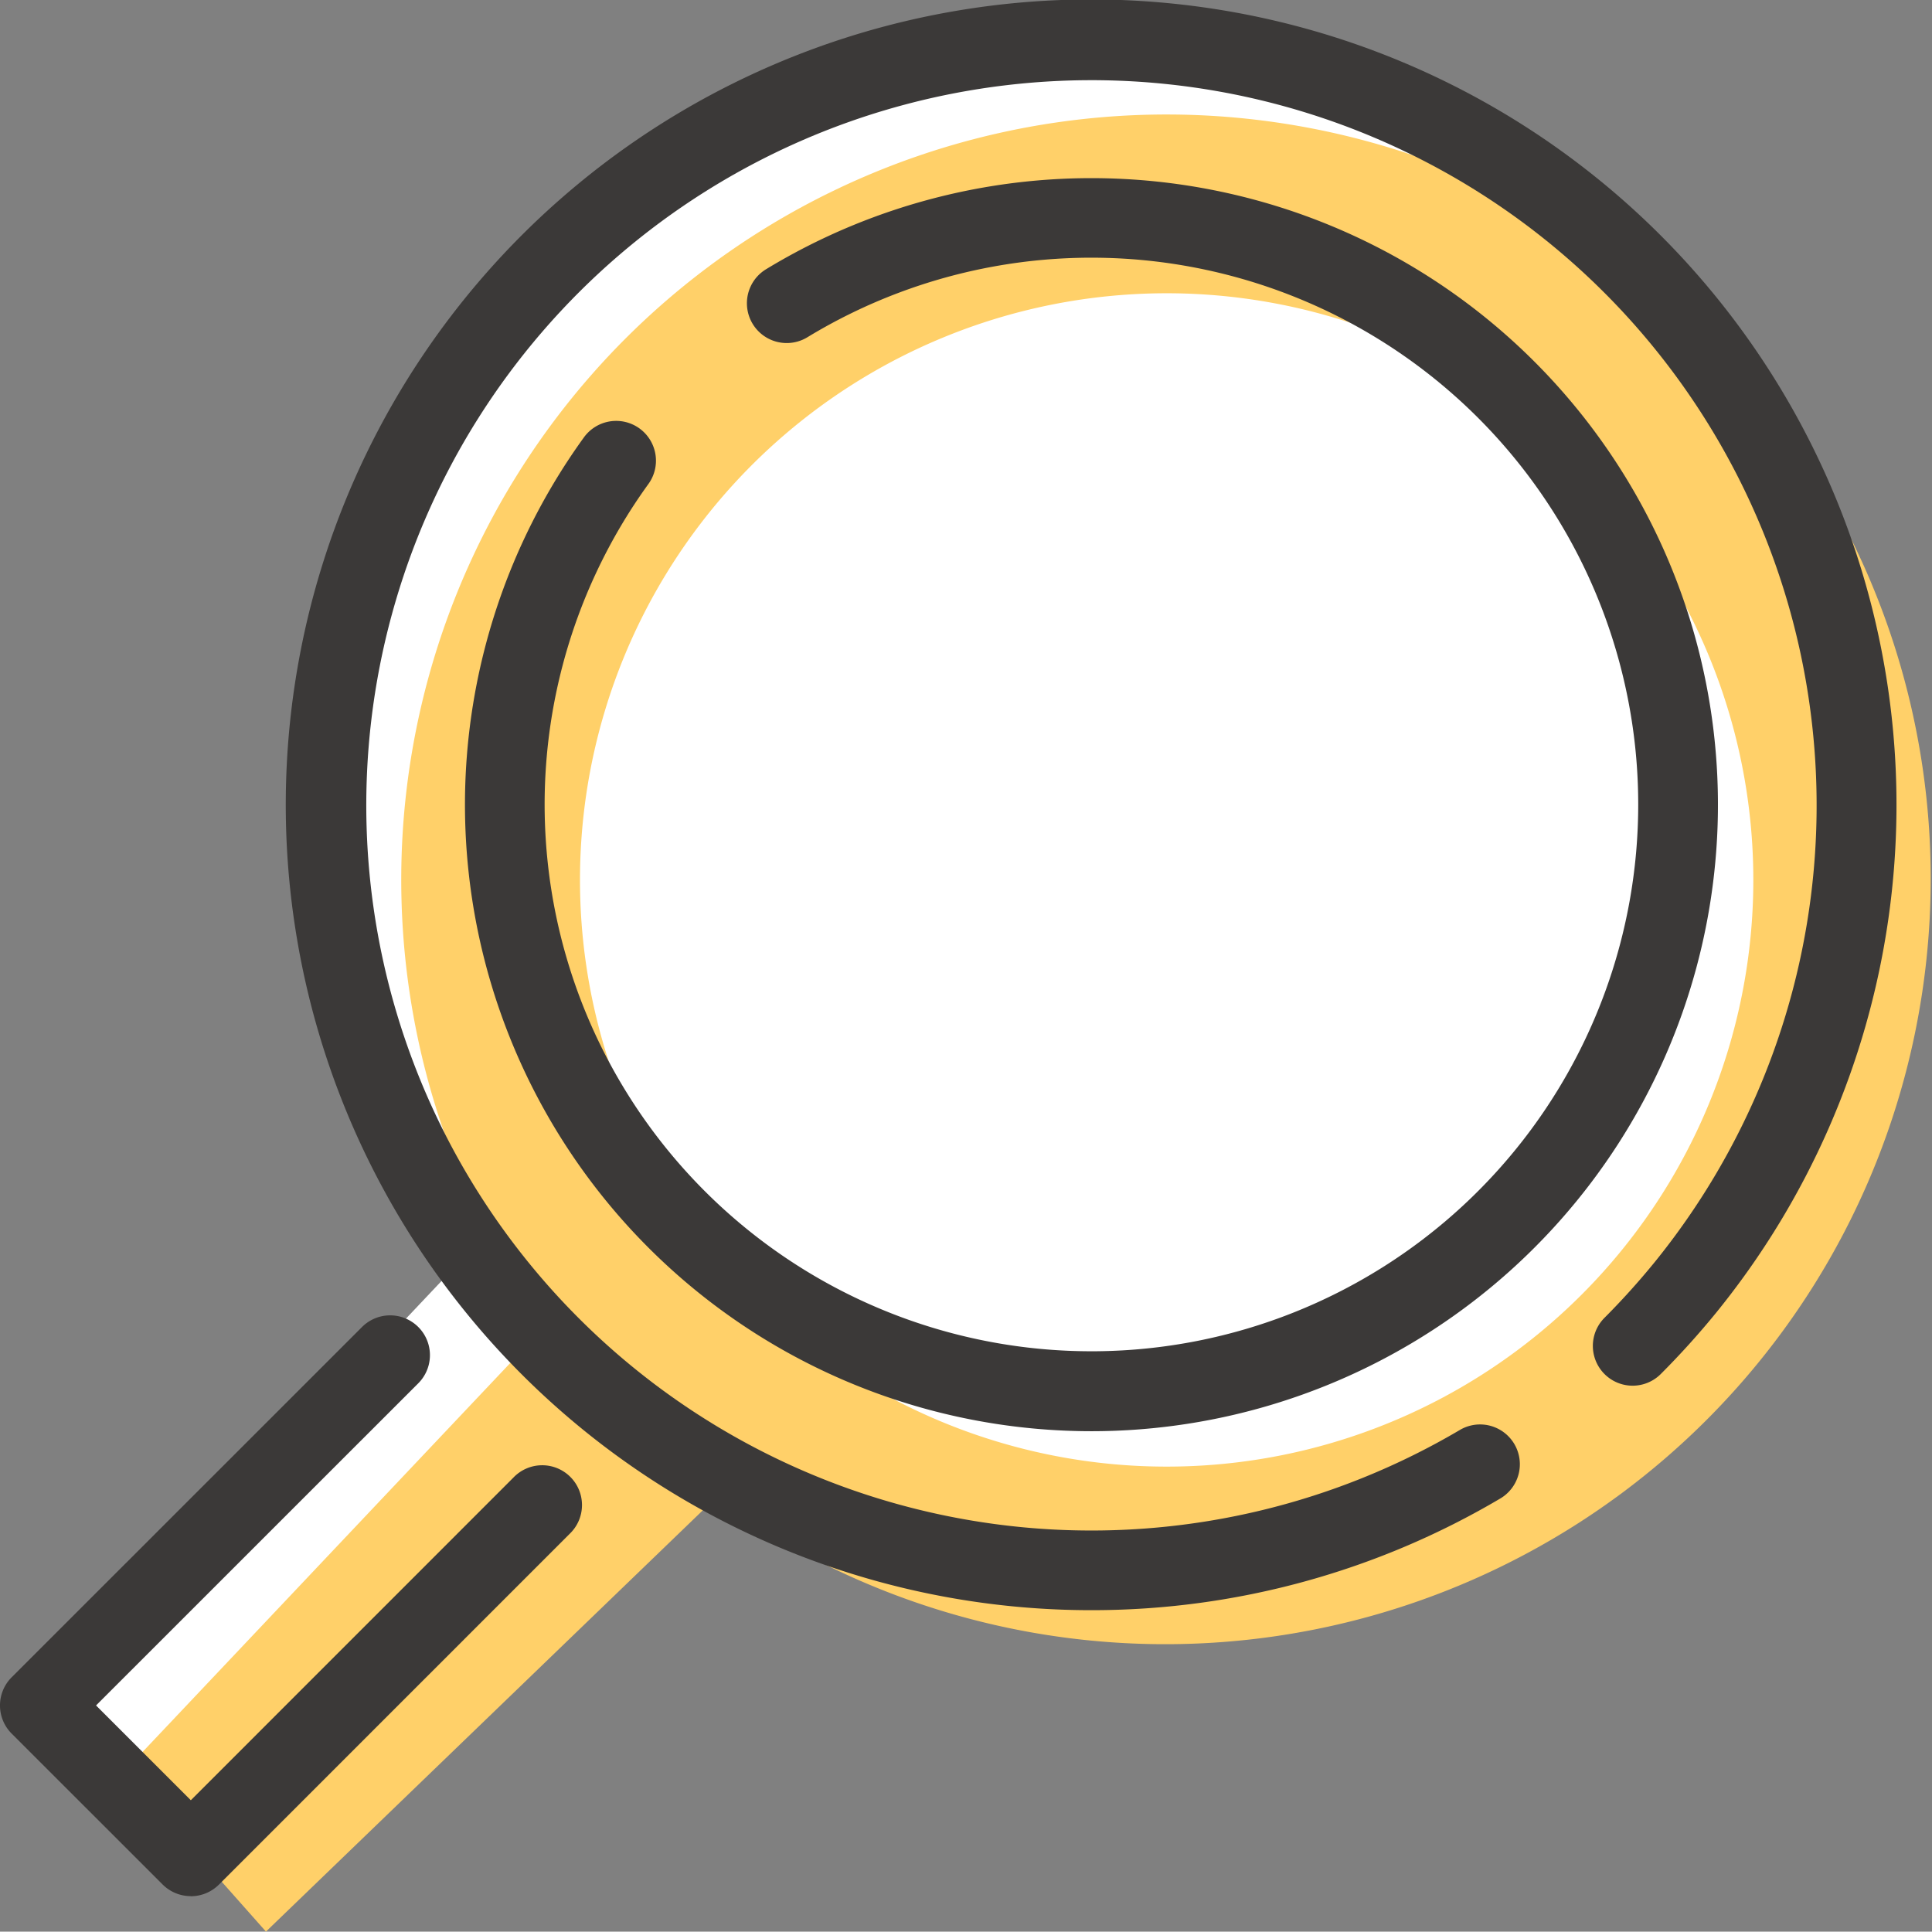
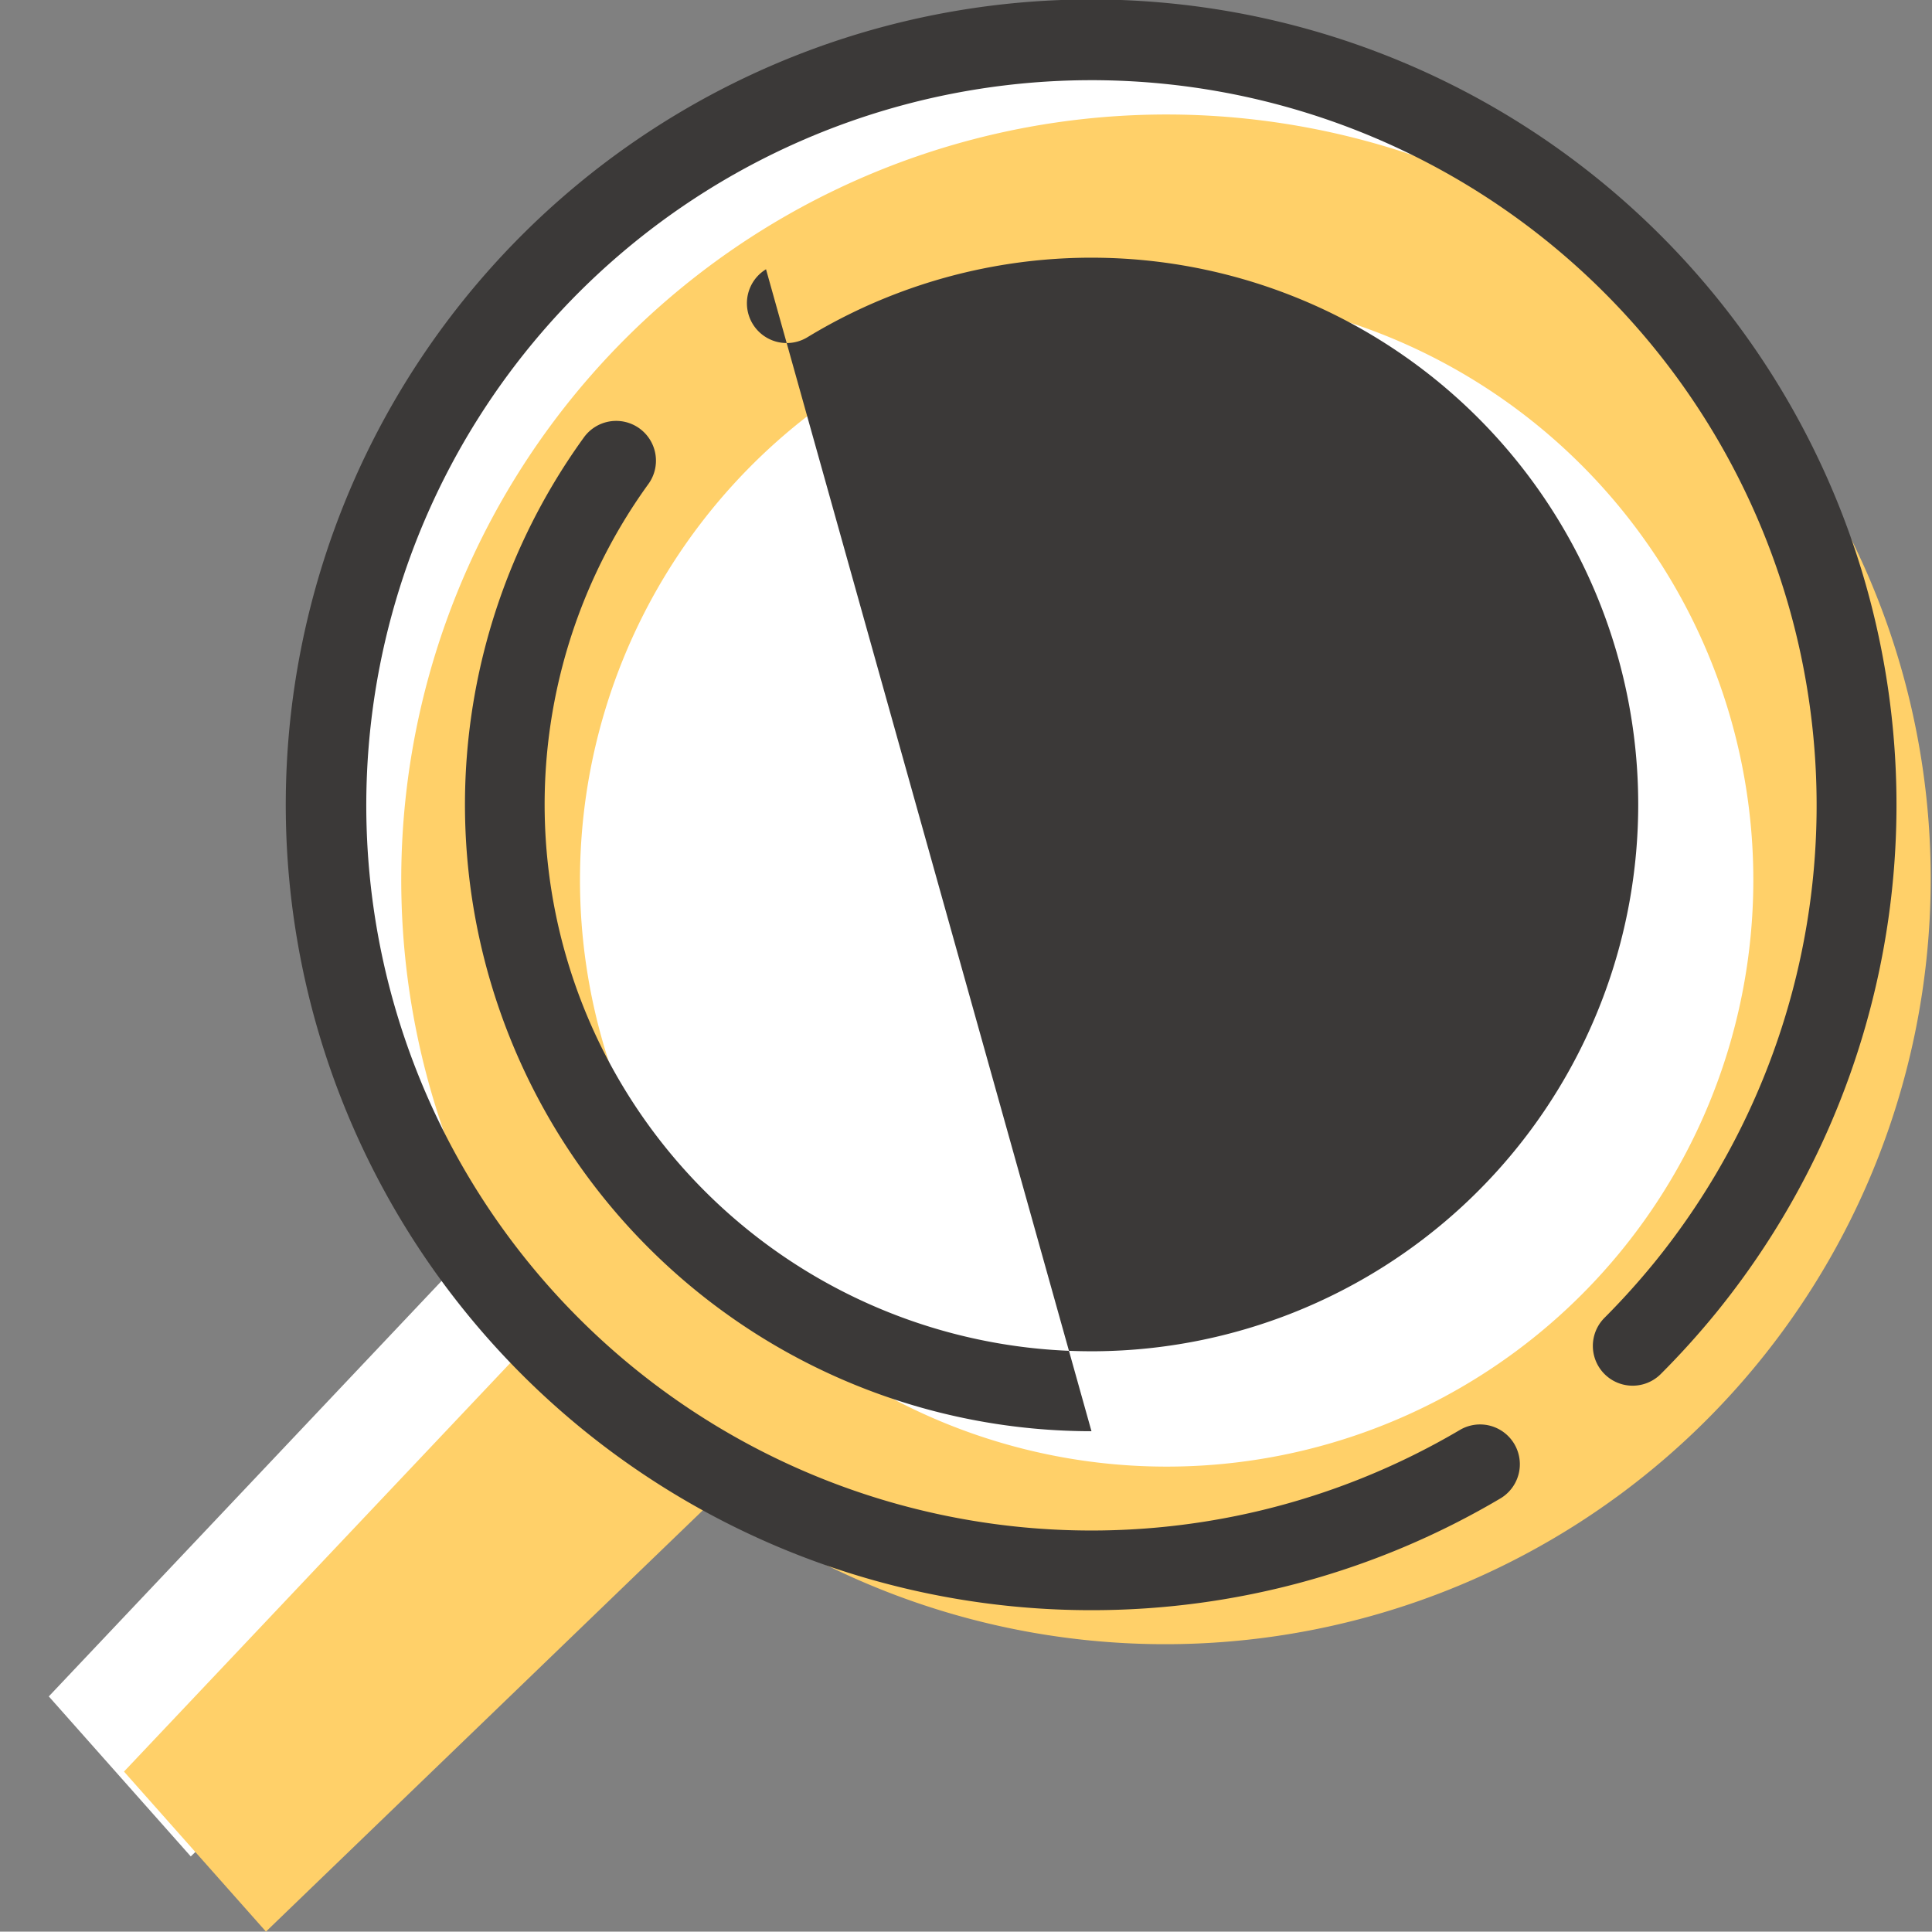
<svg xmlns="http://www.w3.org/2000/svg" id="Group_223" data-name="Group 223" width="81.525" height="81.509" viewBox="0 0 81.525 81.509">
  <rect x="0" y="0" width="81.525" height="81.509" fill="#808080" stroke="none" />
  <defs>
    <clipPath id="clip-path">
      <rect id="Rectangle_248" data-name="Rectangle 248" width="81.525" height="81.509" fill="none" />
    </clipPath>
  </defs>
  <g id="Group_222" data-name="Group 222" transform="translate(0 0)" clip-path="url(#clip-path)">
    <path id="Path_517" data-name="Path 517" d="M67.427,56.616a32.295,32.295,0,1,1,0-45.672,32.3,32.3,0,0,1,0,45.672" transform="translate(1.466 0.178)" fill="#fff" />
    <path id="Path_518" data-name="Path 518" d="M21.544,45.335,1.84,66.177l5.991,6.752L28.184,53.308Z" transform="translate(0.219 5.407)" fill="#fff" />
    <path id="Path_519" data-name="Path 519" d="M71.507,13.779a32.293,32.293,0,0,0-49.067,41.67L4.675,74.24l5.991,6.752L29.634,62.7A32.3,32.3,0,0,0,71.507,13.779M66.178,54.12a24.756,24.756,0,1,1,0-35.01,24.757,24.757,0,0,1,0,35.01" transform="translate(0.557 0.516)" fill="#ffd069" />
    <path id="Path_520" data-name="Path 520" d="M44.787,67.944A33.984,33.984,0,1,1,71.121,55.4,34.489,34.489,0,0,1,68.79,57.98a1.678,1.678,0,0,1-2.373-2.374,31.3,31.3,0,0,0,2.1-2.328,30.6,30.6,0,1,0-8.181,7.048,1.679,1.679,0,0,1,1.709,2.89,33.848,33.848,0,0,1-17.262,4.728" transform="translate(1.289 0.001)" fill="#3b3938" />
-     <path id="Path_521" data-name="Path 521" d="M8.051,74.1a1.682,1.682,0,0,1-1.188-.491L.491,67.24a1.679,1.679,0,0,1,0-2.374L15.3,50.061a1.679,1.679,0,0,1,2.374,2.374L4.053,66.053l4,4L21.669,56.433a1.679,1.679,0,1,1,2.374,2.374L9.238,73.613a1.682,1.682,0,0,1-1.188.491" transform="translate(0 5.912)" fill="#3b3938" />
-     <path id="Path_522" data-name="Path 522" d="M43.971,59.594a26.438,26.438,0,0,1-21.43-41.919,1.679,1.679,0,1,1,2.719,1.97,23.073,23.073,0,1,0,6.724-6.213,1.679,1.679,0,0,1-1.746-2.869A26.438,26.438,0,1,1,43.971,59.594" transform="translate(2.086 0.799)" fill="#3b3938" />
+     <path id="Path_522" data-name="Path 522" d="M43.971,59.594a26.438,26.438,0,0,1-21.43-41.919,1.679,1.679,0,1,1,2.719,1.97,23.073,23.073,0,1,0,6.724-6.213,1.679,1.679,0,0,1-1.746-2.869" transform="translate(2.086 0.799)" fill="#3b3938" />
  </g>
</svg>